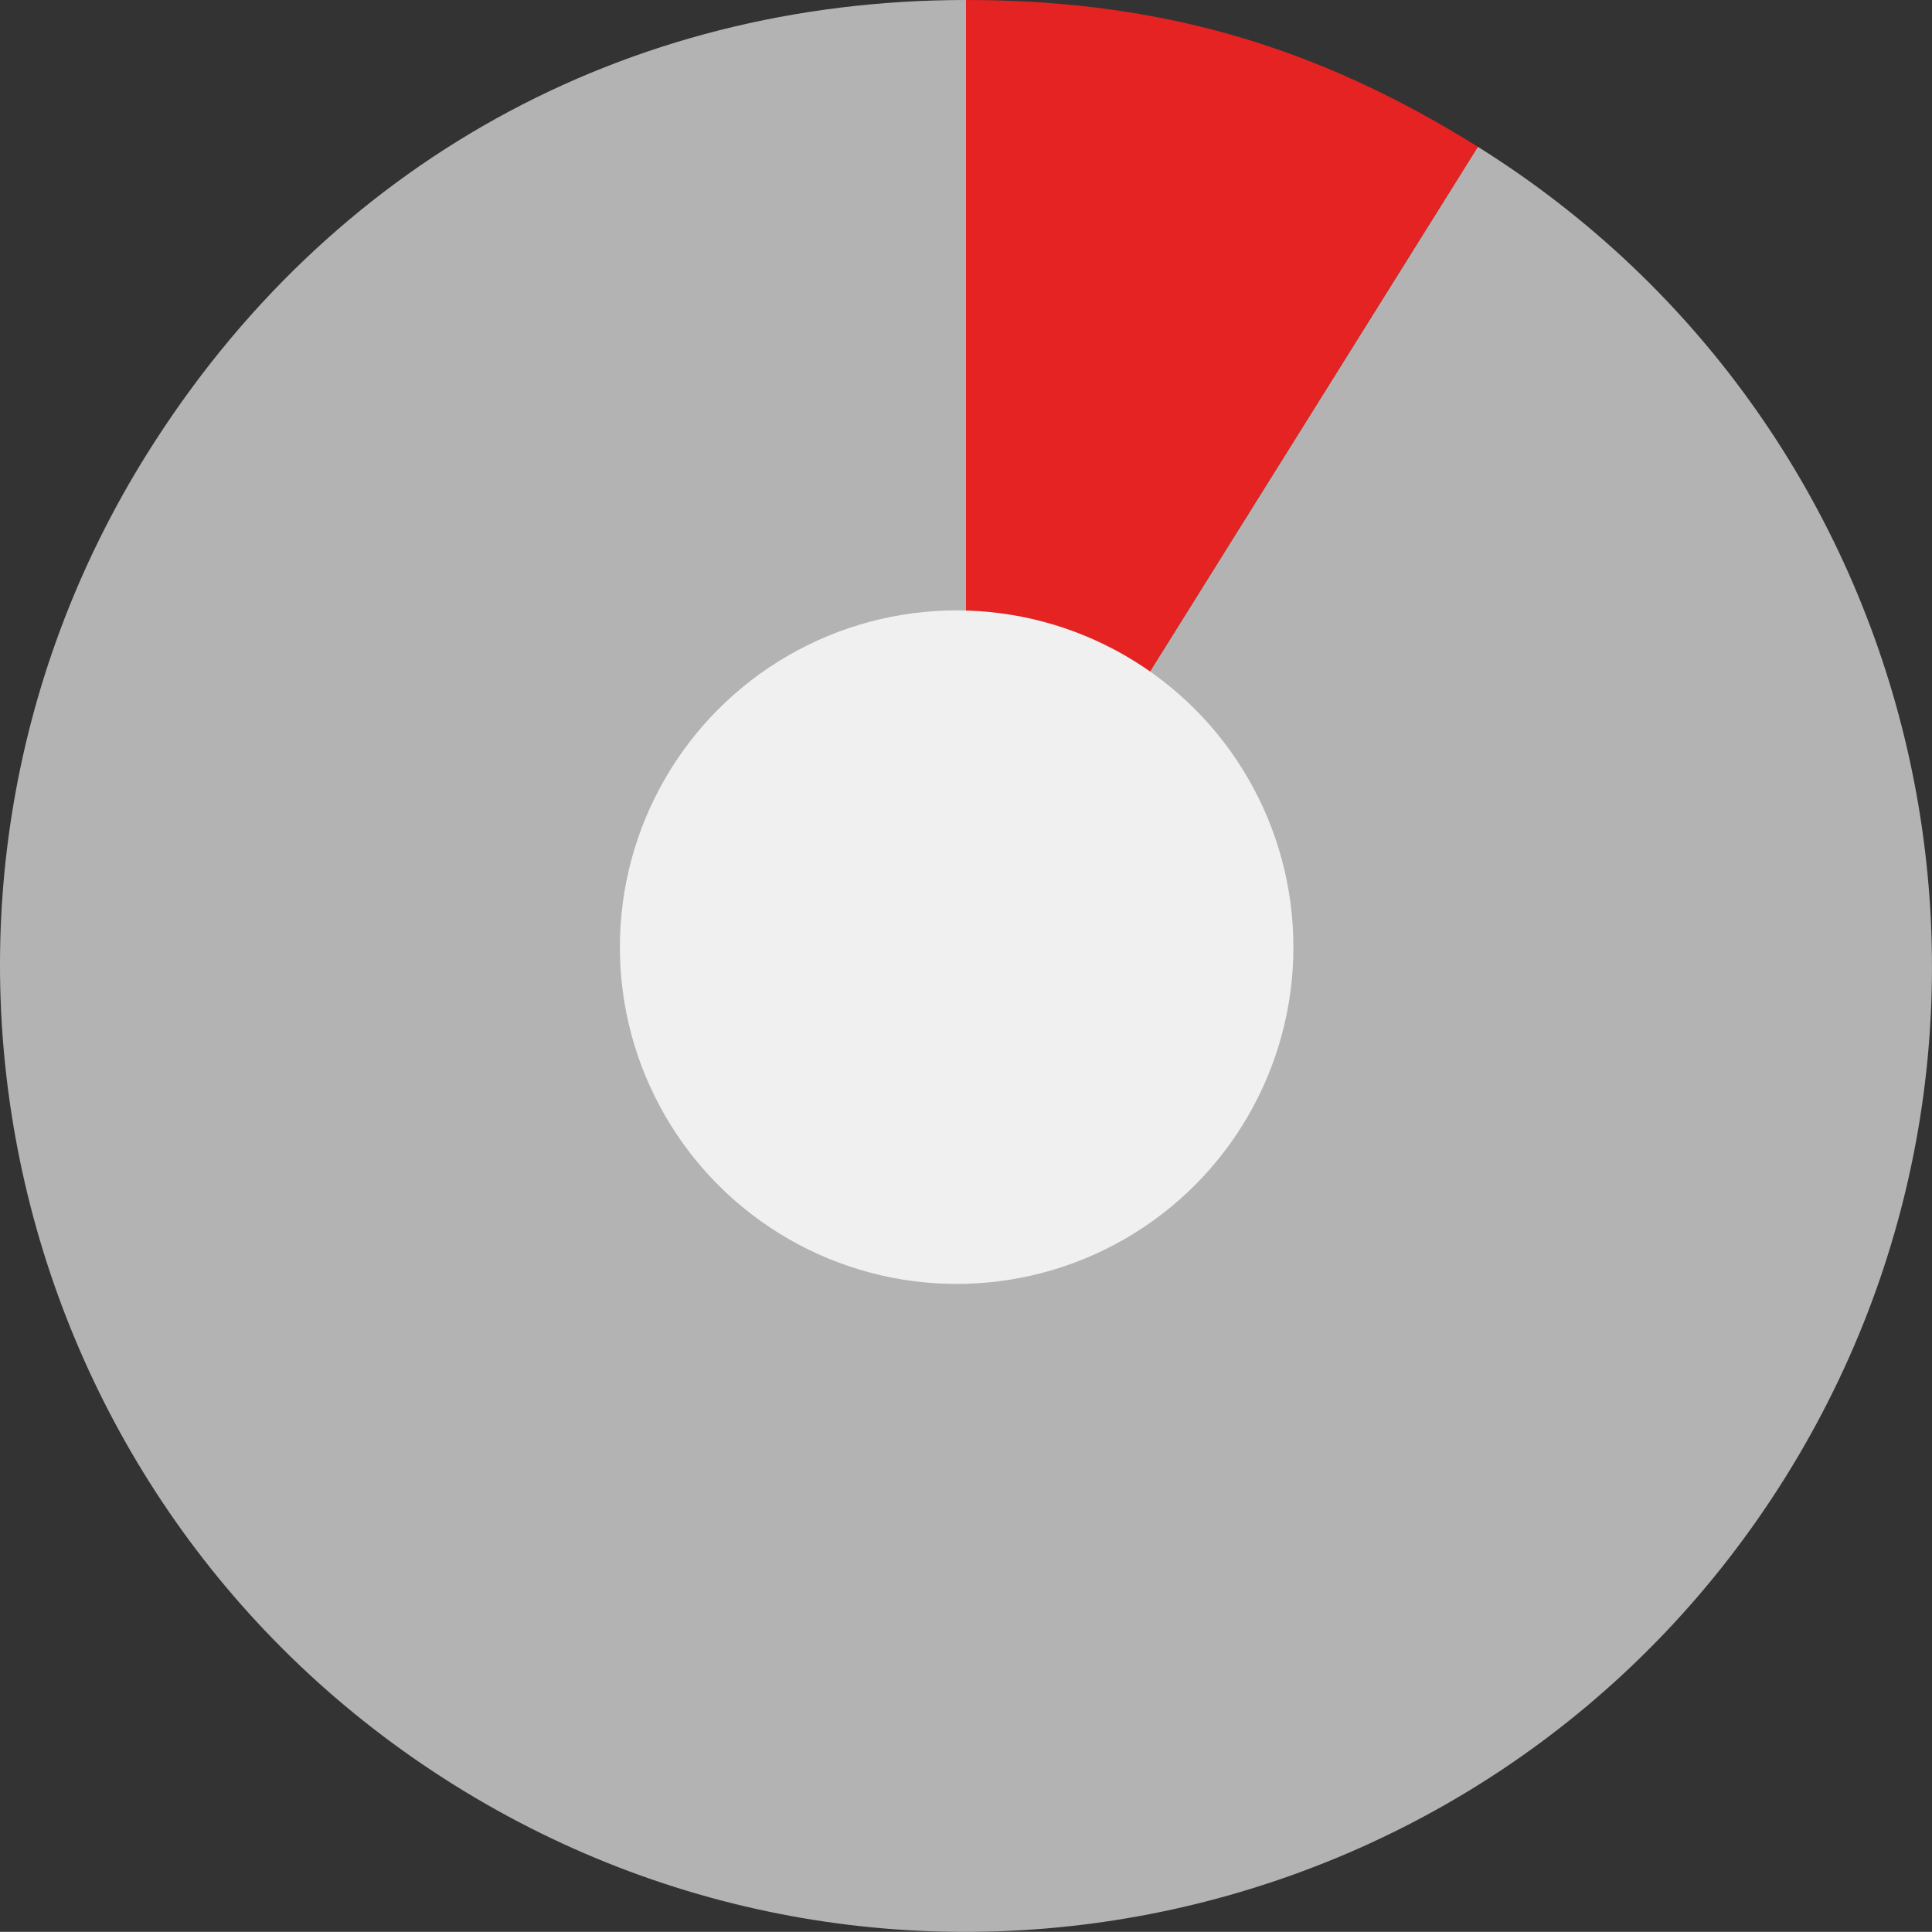
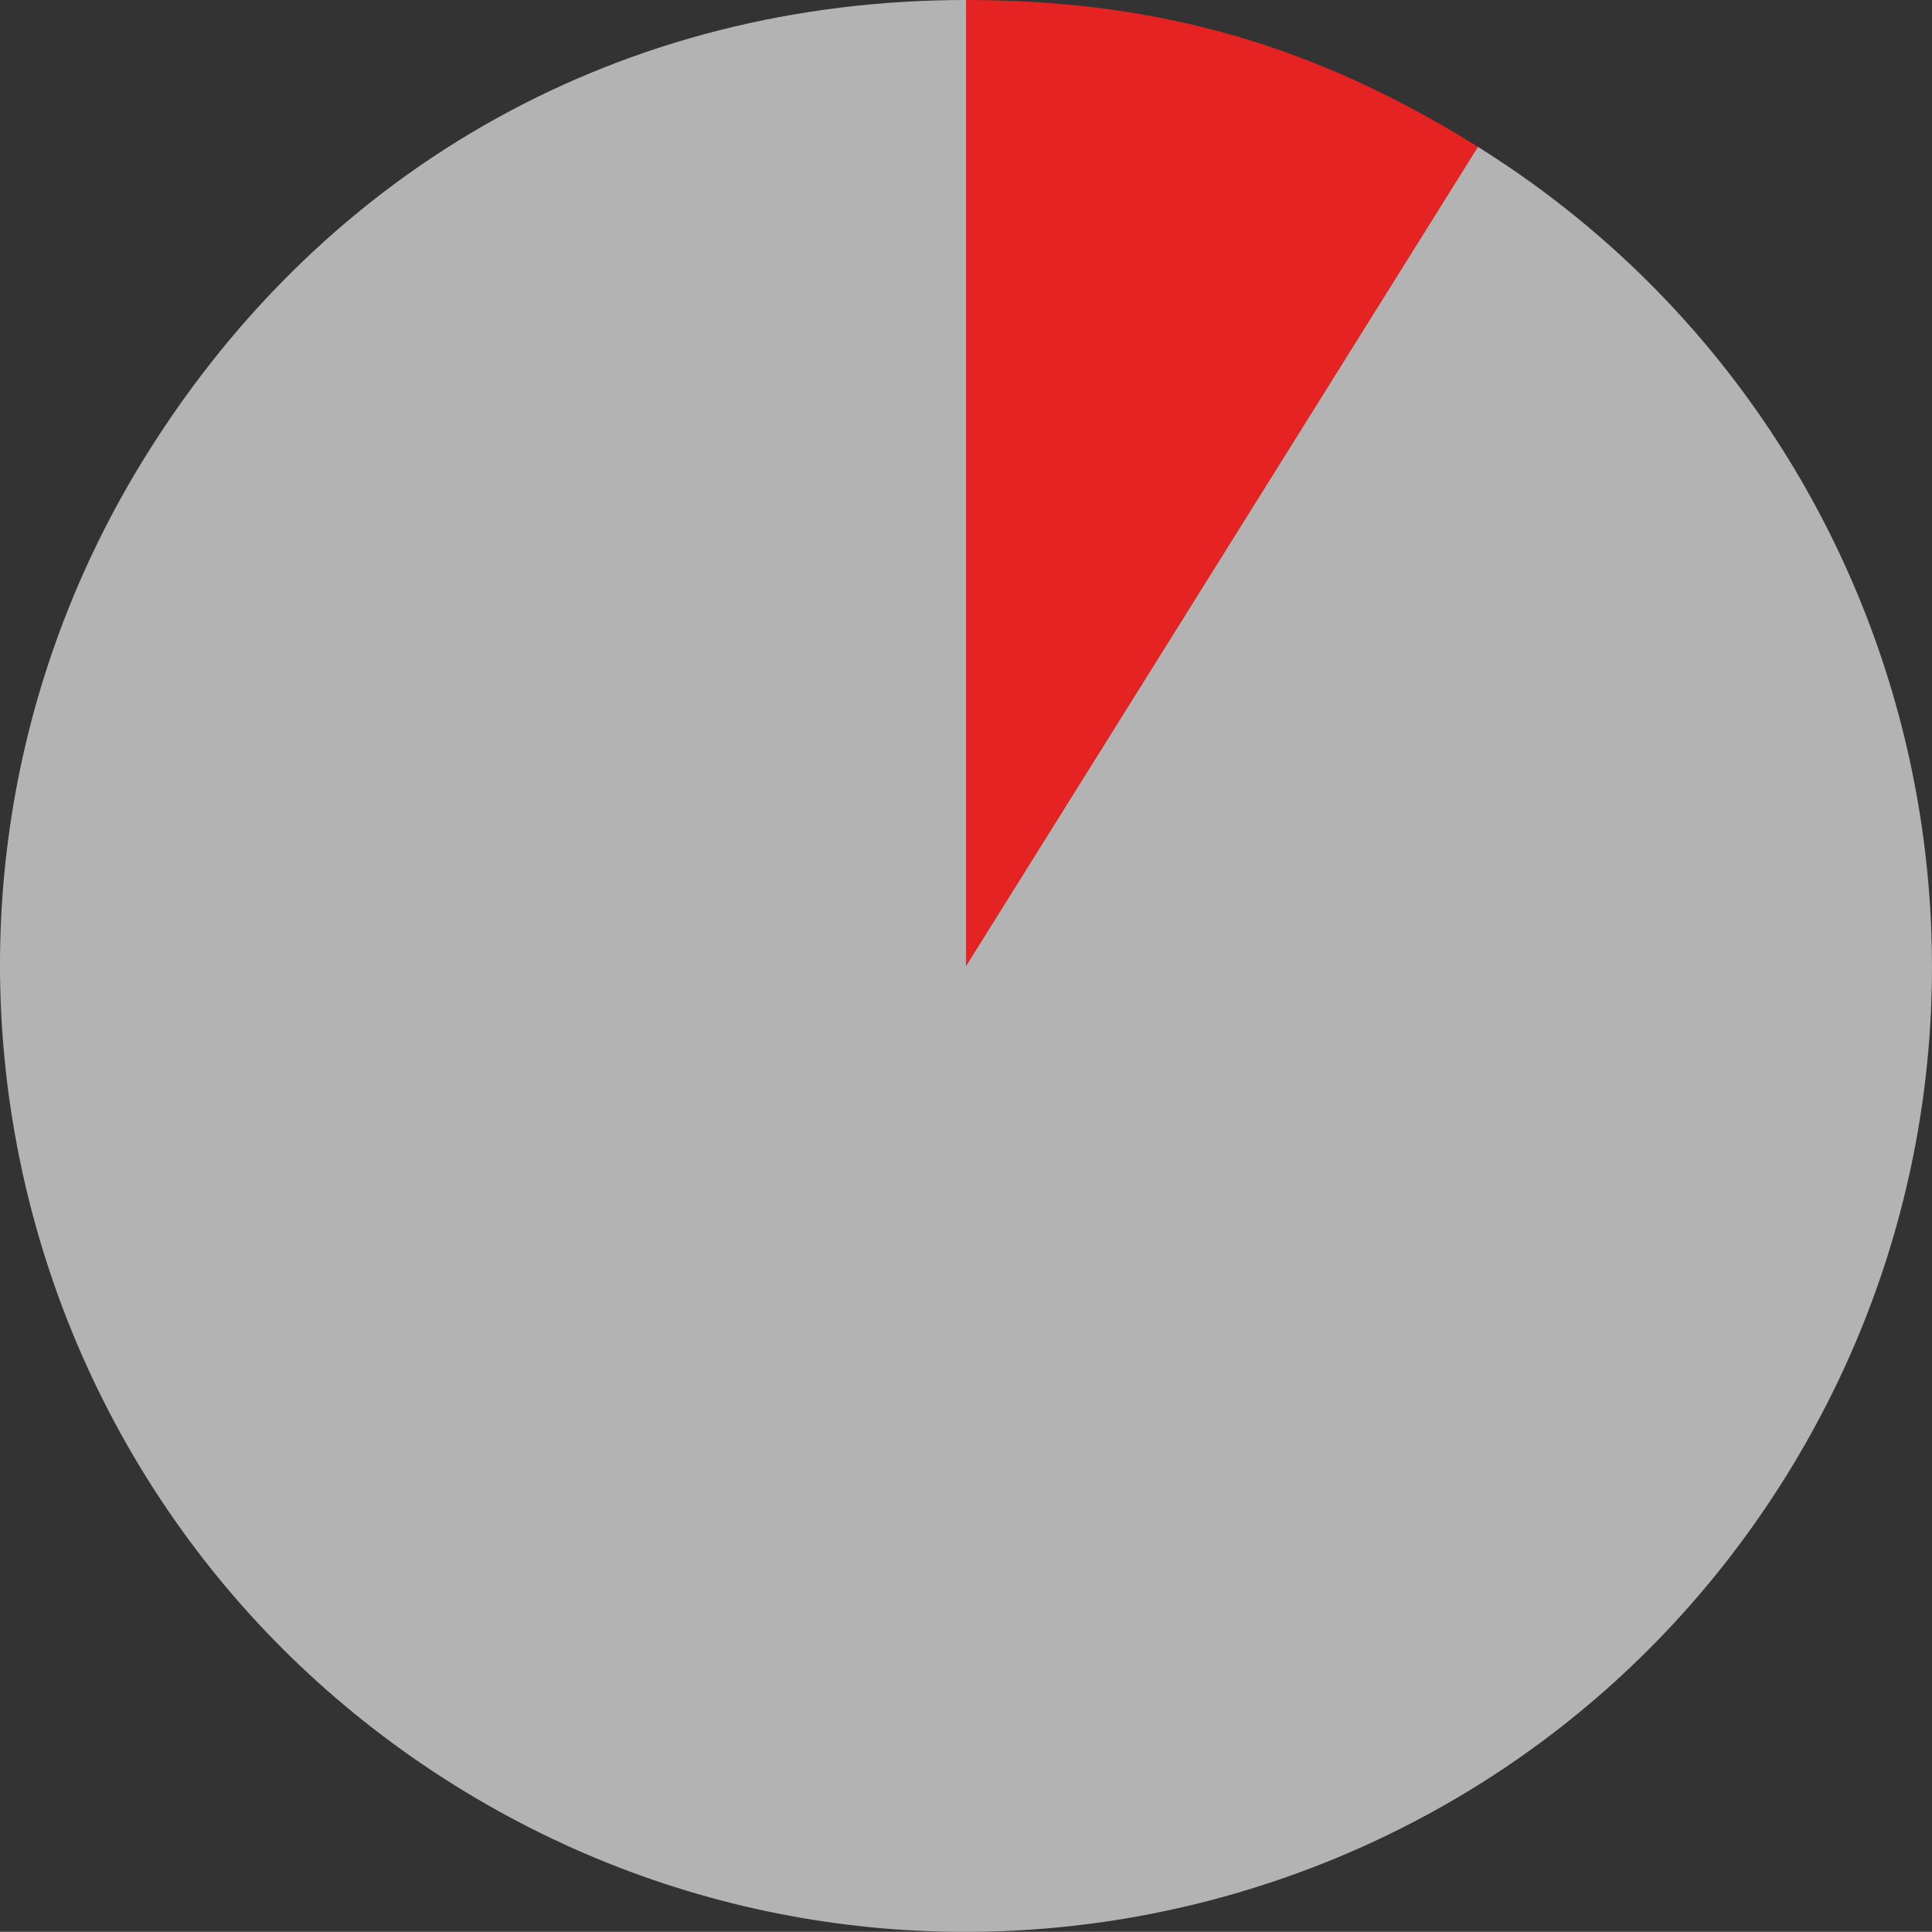
<svg xmlns="http://www.w3.org/2000/svg" version="1.1" x="0px" y="0px" width="103.264px" height="103.257px" viewBox="0 0 103.264 103.257" style="enable-background:new 0 0 103.264 103.257;" xml:space="preserve">
  <rect x="0" y="0" width="103.264" height="103.257" fill="#333333" stroke="none" />
  <style type="text/css">
	.st0{fill:#B3B3B3;}
	.st1{fill:#E42322;}
	.st2{fill:#F0F0F0;}
</style>
  <defs>
</defs>
  <g>
    <g>
      <g>
        <g>
          <g>
            <path class="st0" d="M51.632,51.625l27.357-43.78c24.179,15.109,31.532,46.958,16.423,71.138s-46.958,31.532-71.138,16.423       S-7.257,48.447,7.851,24.268C17.521,8.793,33.384,0,51.632,0V51.625z" />
          </g>
        </g>
        <g>
          <g>
-             <path class="st1" d="M51.632,51.625V0c10.264,0,18.653,2.405,27.357,7.845L51.632,51.625z" />
+             <path class="st1" d="M51.632,51.625V0c10.264,0,18.653,2.405,27.357,7.845z" />
          </g>
        </g>
      </g>
      <g>
        <g>
			</g>
        <g>
			</g>
      </g>
    </g>
-     <circle class="st2" cx="51.132" cy="50.625" r="18" />
  </g>
</svg>